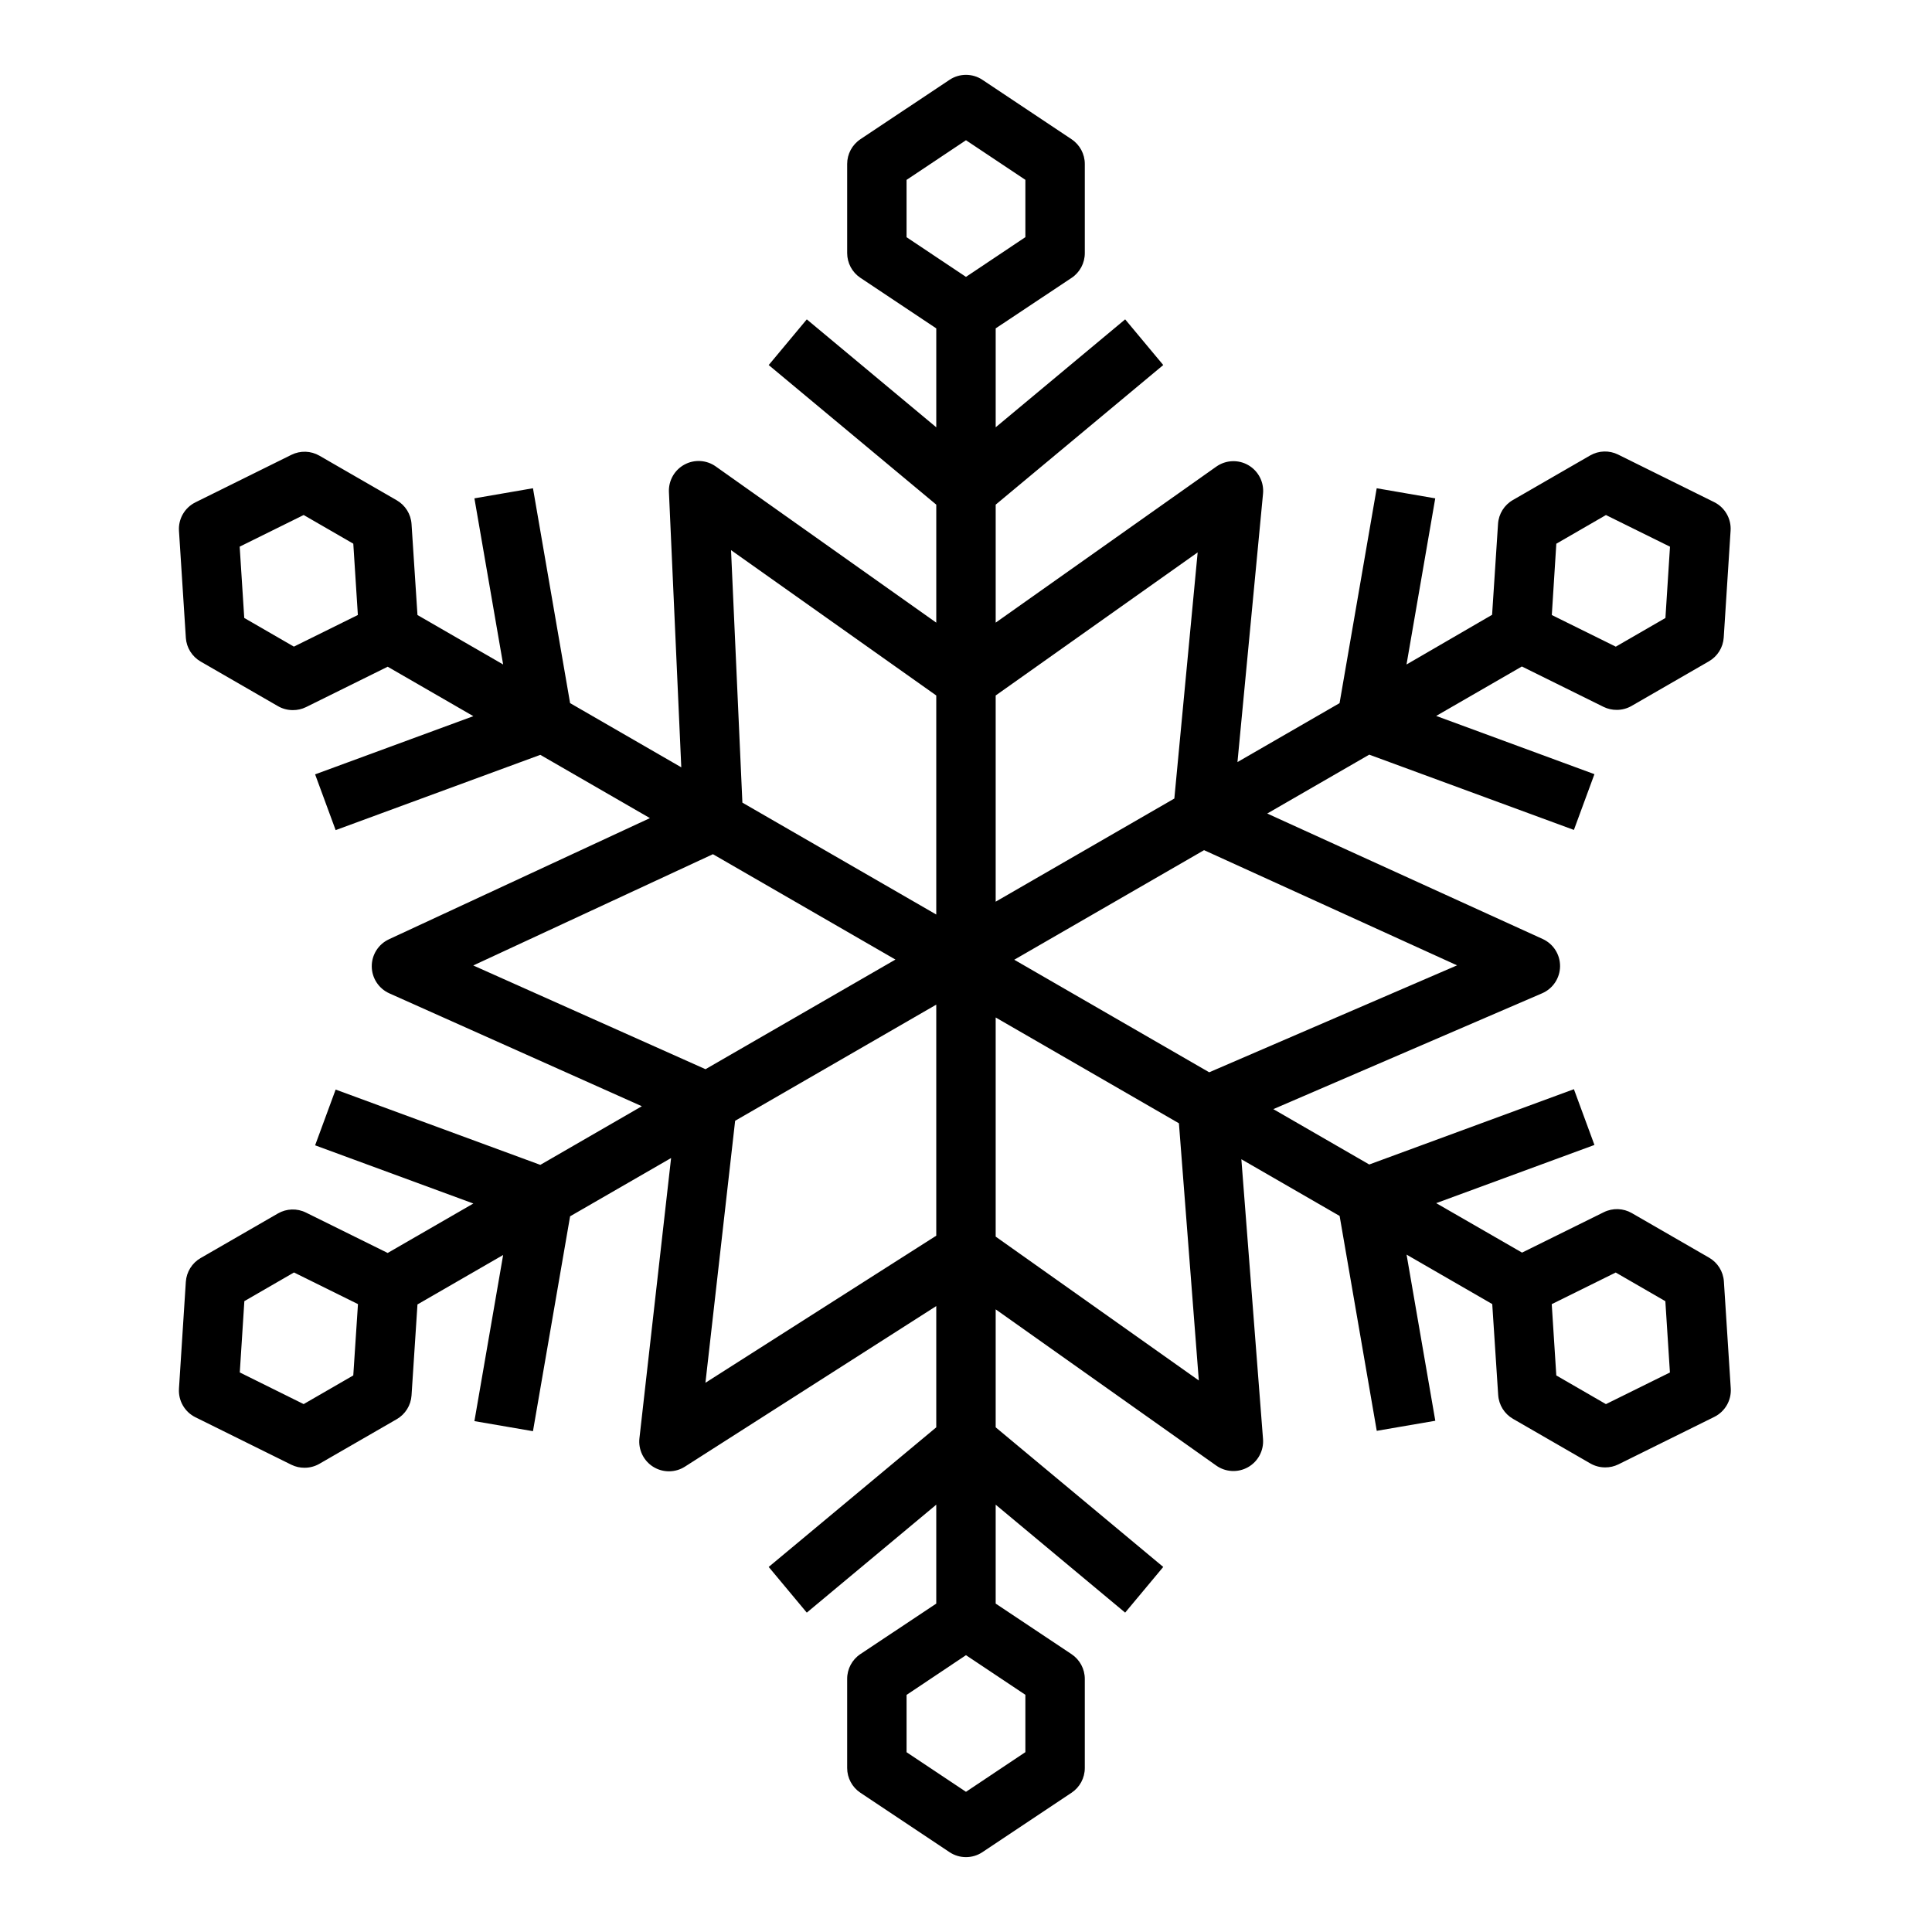
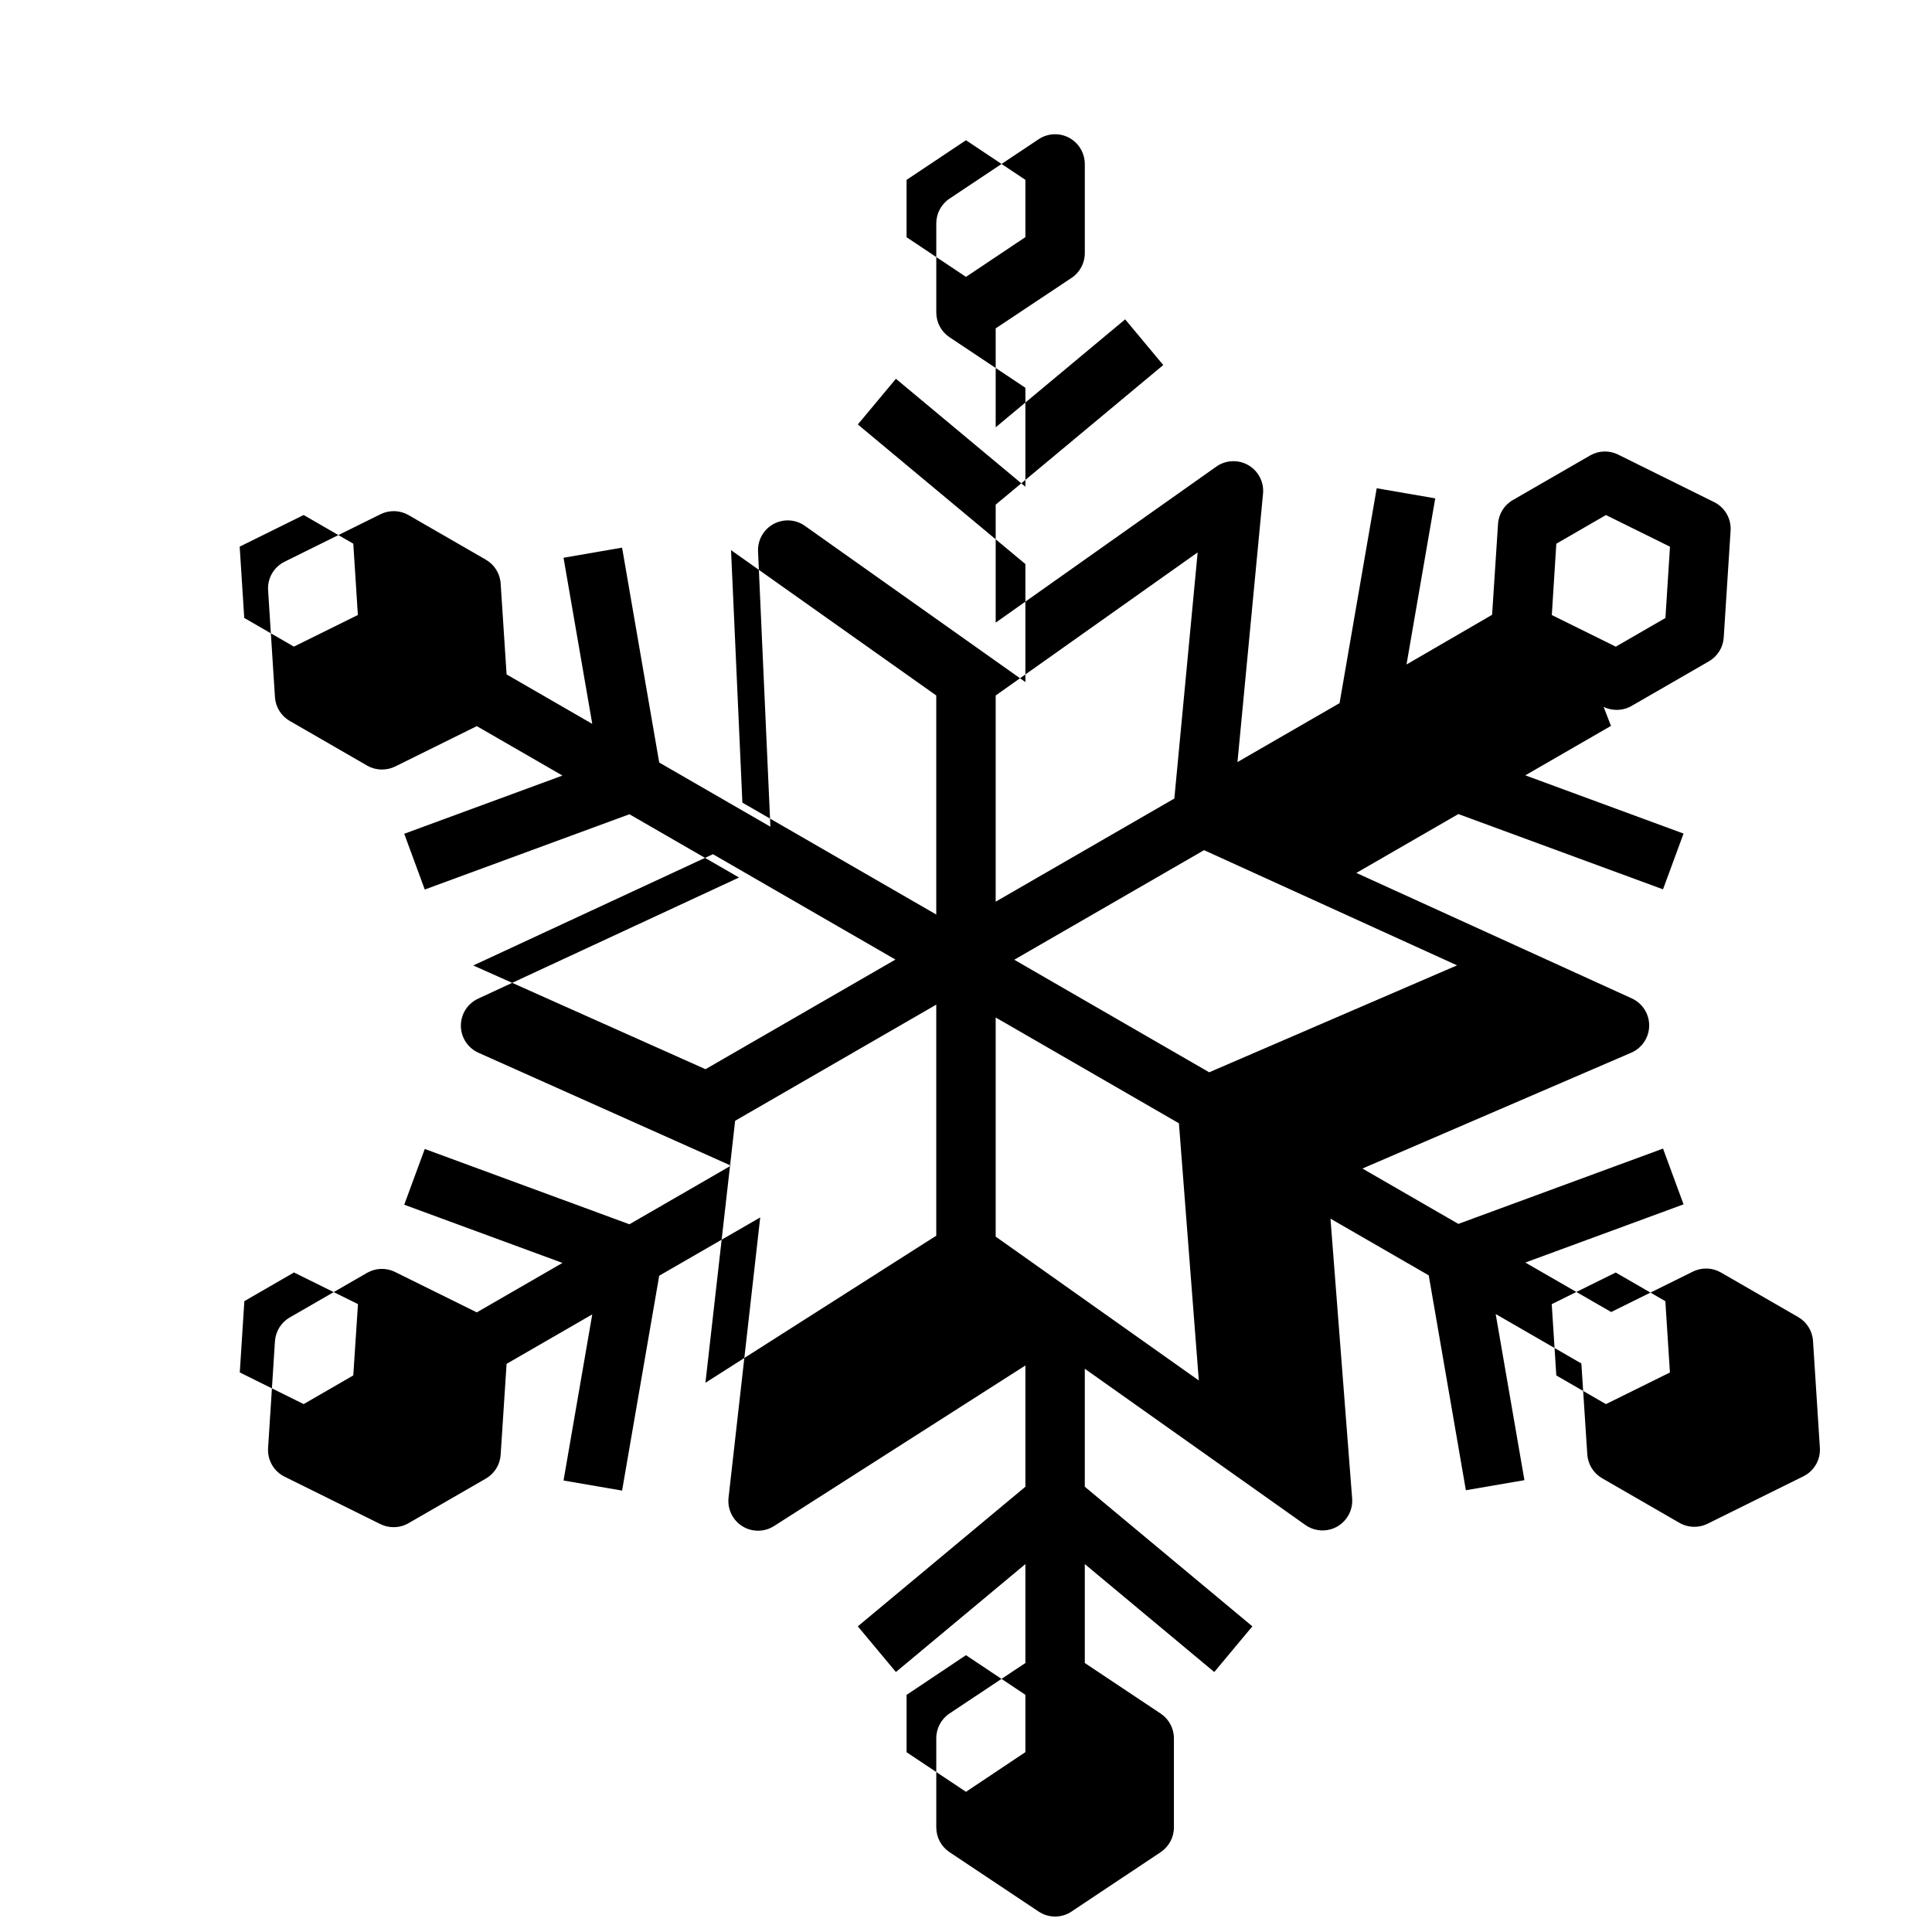
<svg xmlns="http://www.w3.org/2000/svg" fill="#000000" width="800px" height="800px" version="1.1" viewBox="144 144 512 512">
-   <path d="m568.98 331.34c1.086 0.527 2.277 0.797 3.484 0.785 1.383 0 2.742-0.363 3.938-1.055l20.469-11.809c2.281-1.309 3.758-3.672 3.934-6.297l1.82-28.34c0.207-3.168-1.516-6.152-4.363-7.562l-25.441-12.594v-0.004c-2.359-1.164-5.144-1.078-7.422 0.238l-20.469 11.809c-2.281 1.309-3.758 3.672-3.934 6.297l-1.574 24.121-22.68 13.168 7.613-44.027-15.516-2.676-9.84 56.945-27.055 15.617 6.773-71.125c0.293-3.062-1.23-6.012-3.891-7.555-2.664-1.543-5.981-1.391-8.492 0.383l-58.465 41.344v-31.266l44.406-37-10.094-12.105-34.312 28.605v-26.215l20.113-13.383v0.004c2.195-1.465 3.512-3.934 3.504-6.574v-23.617c0-2.629-1.316-5.09-3.504-6.547l-23.617-15.742v-0.004c-2.644-1.766-6.094-1.766-8.738 0l-23.617 15.742v0.004c-2.188 1.457-3.5 3.918-3.5 6.547v23.617c0 2.633 1.312 5.09 3.5 6.551l20.113 13.406v26.215l-34.312-28.605-10.094 12.105 44.406 36.996v31.27l-58.426-41.383v-0.004c-2.453-1.742-5.684-1.934-8.328-0.492-2.641 1.441-4.231 4.266-4.094 7.269l3.273 72.949-29.465-17.012-9.84-56.945-15.516 2.676 7.613 44.027-22.703-13.105-1.574-24.121v0.004c-0.176-2.625-1.652-4.988-3.934-6.297l-20.469-11.809c-2.281-1.316-5.066-1.402-7.422-0.238l-25.441 12.594-0.004 0.004c-2.848 1.41-4.566 4.394-4.359 7.562l1.82 28.34h-0.004c0.18 2.625 1.656 4.988 3.938 6.297l20.469 11.809c1.195 0.691 2.555 1.055 3.934 1.055 1.207 0.012 2.402-0.258 3.488-0.785l21.664-10.715 22.703 13.105-41.934 15.422 5.441 14.777 54.238-19.949 29.047 16.766-69.156 32.109v0.004c-2.801 1.297-4.582 4.113-4.559 7.195 0.023 3.086 1.844 5.871 4.66 7.133l66.914 29.914-26.906 15.539-54.238-19.957-5.441 14.777 41.934 15.422-22.703 13.105-21.664-10.707c-2.359-1.168-5.144-1.078-7.422 0.238l-20.469 11.809v-0.004c-2.281 1.312-3.758 3.676-3.938 6.301l-1.82 28.34 0.004-0.004c-0.207 3.172 1.512 6.156 4.359 7.566l25.441 12.594h0.004c1.082 0.531 2.277 0.801 3.484 0.789 1.383 0 2.742-0.363 3.938-1.055l20.469-11.809c2.281-1.309 3.758-3.672 3.934-6.297l1.574-24.121 22.703-13.105-7.613 44.027 15.516 2.668 9.84-56.945 26.766-15.445-8.391 74.273c-0.336 3.012 1.086 5.953 3.656 7.559 2.574 1.602 5.84 1.586 8.395-0.043l66.613-42.555v32.133l-44.406 37 10.094 12.105 34.312-28.605v26.215l-20.113 13.383c-2.195 1.465-3.508 3.934-3.5 6.57v23.617c0 2.633 1.312 5.09 3.5 6.551l23.617 15.742c2.644 1.766 6.094 1.766 8.738 0l23.617-15.742c2.188-1.461 3.504-3.918 3.504-6.551v-23.617c0-2.629-1.316-5.086-3.504-6.547l-20.113-13.406v-26.215l34.312 28.605 10.094-12.105-44.406-37v-31.266l58.426 41.383c2.492 1.777 5.789 1.953 8.453 0.445 2.664-1.508 4.211-4.426 3.969-7.477l-5.738-74.129 26.039 15.027 9.84 56.945 15.516-2.668-7.613-44.027 22.703 13.105 1.574 24.121h0.004c0.176 2.625 1.652 4.988 3.934 6.297l20.469 11.809c1.195 0.691 2.555 1.055 3.934 1.055 1.211 0.012 2.402-0.258 3.488-0.789l25.441-12.594c2.848-1.41 4.57-4.394 4.363-7.566l-1.82-28.34c-0.176-2.625-1.652-4.988-3.934-6.297l-20.469-11.809c-2.277-1.312-5.062-1.402-7.422-0.234l-21.664 10.707-22.75-13.109 41.934-15.422-5.441-14.777-54.238 19.957-25.418-14.672 71.234-30.699c2.859-1.234 4.723-4.035 4.754-7.148 0.031-3.113-1.773-5.949-4.606-7.242l-72.996-33.25 27.031-15.602 54.238 19.949 5.441-14.777-41.934-15.434 22.703-13.105zm-12.539-43.25 13.152-7.598 16.973 8.387-1.211 18.895-13.152 7.598-16.957-8.383zm-334.56 27.27-13.152-7.598-1.211-18.895 16.957-8.383 13.152 7.598 1.211 18.895zm15.742 193.14-13.152 7.598-16.926-8.387 1.211-18.895 13.152-7.598 16.957 8.383zm334.56-27.27 13.152 7.598 1.211 18.895-16.957 8.383-13.152-7.598-1.211-18.895zm-110.79-190.84-6.18 65.227-47.348 27.336v-54.641zm-69.273 37.922v58.047l-51.379-29.652-3.008-66.914zm-122.7 71.547 63.512-29.488 48.367 27.922-50.332 29.055zm61.527 110.59 7.871-69.43 53.301-30.781v61.23zm84.789 82.695v15.191l-15.742 10.512-15.742-10.492v-15.191l15.742-10.527zm-15.742-375.77-15.746-10.508v-15.195l15.746-10.508 15.742 10.492v15.191zm7.871 254.34v-58.07l48.562 28.039 5.273 68.156zm122.27-71.887-65.684 28.34-51.664-29.828 50.301-29.039z" />
+   <path d="m568.98 331.34c1.086 0.527 2.277 0.797 3.484 0.785 1.383 0 2.742-0.363 3.938-1.055l20.469-11.809c2.281-1.309 3.758-3.672 3.934-6.297l1.82-28.34c0.207-3.168-1.516-6.152-4.363-7.562l-25.441-12.594v-0.004c-2.359-1.164-5.144-1.078-7.422 0.238l-20.469 11.809c-2.281 1.309-3.758 3.672-3.934 6.297l-1.574 24.121-22.68 13.168 7.613-44.027-15.516-2.676-9.84 56.945-27.055 15.617 6.773-71.125c0.293-3.062-1.23-6.012-3.891-7.555-2.664-1.543-5.981-1.391-8.492 0.383l-58.465 41.344v-31.266l44.406-37-10.094-12.105-34.312 28.605v-26.215l20.113-13.383v0.004c2.195-1.465 3.512-3.934 3.504-6.574v-23.617c0-2.629-1.316-5.09-3.504-6.547v-0.004c-2.644-1.766-6.094-1.766-8.738 0l-23.617 15.742v0.004c-2.188 1.457-3.5 3.918-3.5 6.547v23.617c0 2.633 1.312 5.09 3.5 6.551l20.113 13.406v26.215l-34.312-28.605-10.094 12.105 44.406 36.996v31.27l-58.426-41.383v-0.004c-2.453-1.742-5.684-1.934-8.328-0.492-2.641 1.441-4.231 4.266-4.094 7.269l3.273 72.949-29.465-17.012-9.84-56.945-15.516 2.676 7.613 44.027-22.703-13.105-1.574-24.121v0.004c-0.176-2.625-1.652-4.988-3.934-6.297l-20.469-11.809c-2.281-1.316-5.066-1.402-7.422-0.238l-25.441 12.594-0.004 0.004c-2.848 1.41-4.566 4.394-4.359 7.562l1.82 28.34h-0.004c0.18 2.625 1.656 4.988 3.938 6.297l20.469 11.809c1.195 0.691 2.555 1.055 3.934 1.055 1.207 0.012 2.402-0.258 3.488-0.785l21.664-10.715 22.703 13.105-41.934 15.422 5.441 14.777 54.238-19.949 29.047 16.766-69.156 32.109v0.004c-2.801 1.297-4.582 4.113-4.559 7.195 0.023 3.086 1.844 5.871 4.66 7.133l66.914 29.914-26.906 15.539-54.238-19.957-5.441 14.777 41.934 15.422-22.703 13.105-21.664-10.707c-2.359-1.168-5.144-1.078-7.422 0.238l-20.469 11.809v-0.004c-2.281 1.312-3.758 3.676-3.938 6.301l-1.82 28.34 0.004-0.004c-0.207 3.172 1.512 6.156 4.359 7.566l25.441 12.594h0.004c1.082 0.531 2.277 0.801 3.484 0.789 1.383 0 2.742-0.363 3.938-1.055l20.469-11.809c2.281-1.309 3.758-3.672 3.934-6.297l1.574-24.121 22.703-13.105-7.613 44.027 15.516 2.668 9.84-56.945 26.766-15.445-8.391 74.273c-0.336 3.012 1.086 5.953 3.656 7.559 2.574 1.602 5.84 1.586 8.395-0.043l66.613-42.555v32.133l-44.406 37 10.094 12.105 34.312-28.605v26.215l-20.113 13.383c-2.195 1.465-3.508 3.934-3.5 6.57v23.617c0 2.633 1.312 5.09 3.5 6.551l23.617 15.742c2.644 1.766 6.094 1.766 8.738 0l23.617-15.742c2.188-1.461 3.504-3.918 3.504-6.551v-23.617c0-2.629-1.316-5.086-3.504-6.547l-20.113-13.406v-26.215l34.312 28.605 10.094-12.105-44.406-37v-31.266l58.426 41.383c2.492 1.777 5.789 1.953 8.453 0.445 2.664-1.508 4.211-4.426 3.969-7.477l-5.738-74.129 26.039 15.027 9.84 56.945 15.516-2.668-7.613-44.027 22.703 13.105 1.574 24.121h0.004c0.176 2.625 1.652 4.988 3.934 6.297l20.469 11.809c1.195 0.691 2.555 1.055 3.934 1.055 1.211 0.012 2.402-0.258 3.488-0.789l25.441-12.594c2.848-1.41 4.57-4.394 4.363-7.566l-1.82-28.34c-0.176-2.625-1.652-4.988-3.934-6.297l-20.469-11.809c-2.277-1.312-5.062-1.402-7.422-0.234l-21.664 10.707-22.75-13.109 41.934-15.422-5.441-14.777-54.238 19.957-25.418-14.672 71.234-30.699c2.859-1.234 4.723-4.035 4.754-7.148 0.031-3.113-1.773-5.949-4.606-7.242l-72.996-33.25 27.031-15.602 54.238 19.949 5.441-14.777-41.934-15.434 22.703-13.105zm-12.539-43.25 13.152-7.598 16.973 8.387-1.211 18.895-13.152 7.598-16.957-8.383zm-334.56 27.27-13.152-7.598-1.211-18.895 16.957-8.383 13.152 7.598 1.211 18.895zm15.742 193.14-13.152 7.598-16.926-8.387 1.211-18.895 13.152-7.598 16.957 8.383zm334.56-27.27 13.152 7.598 1.211 18.895-16.957 8.383-13.152-7.598-1.211-18.895zm-110.79-190.84-6.18 65.227-47.348 27.336v-54.641zm-69.273 37.922v58.047l-51.379-29.652-3.008-66.914zm-122.7 71.547 63.512-29.488 48.367 27.922-50.332 29.055zm61.527 110.59 7.871-69.43 53.301-30.781v61.23zm84.789 82.695v15.191l-15.742 10.512-15.742-10.492v-15.191l15.742-10.527zm-15.742-375.77-15.746-10.508v-15.195l15.746-10.508 15.742 10.492v15.191zm7.871 254.34v-58.07l48.562 28.039 5.273 68.156zm122.27-71.887-65.684 28.34-51.664-29.828 50.301-29.039z" />
</svg>